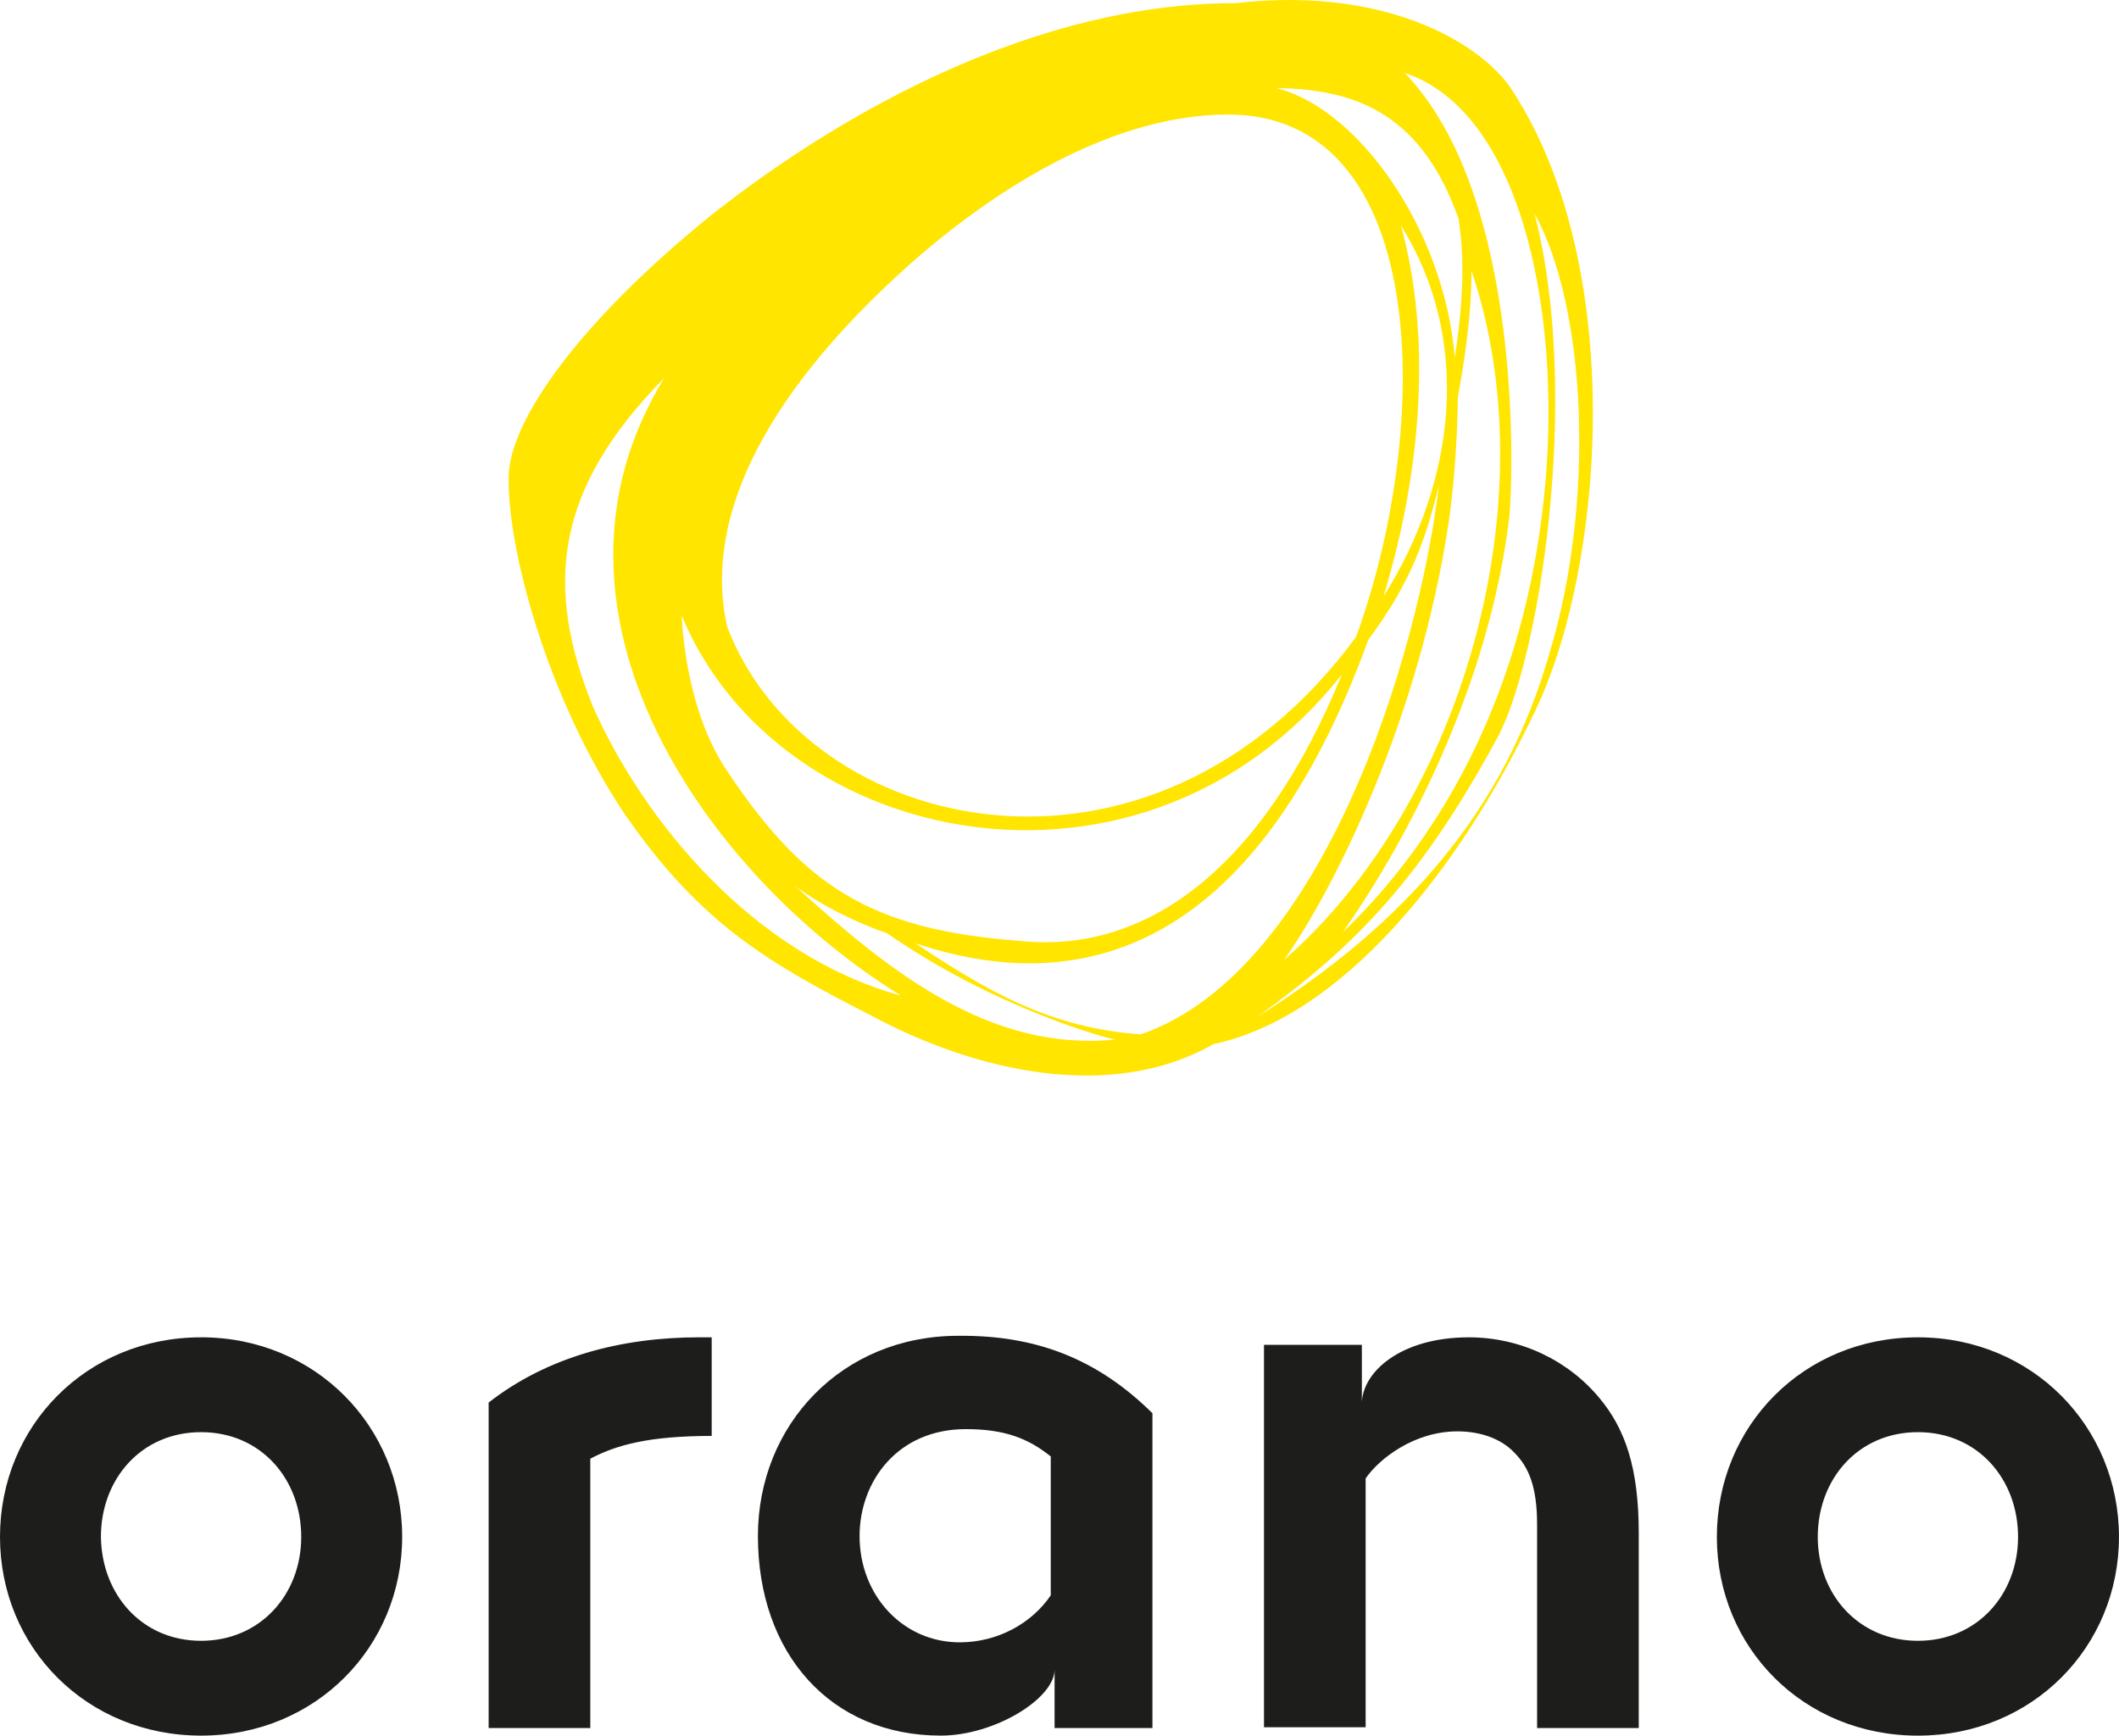
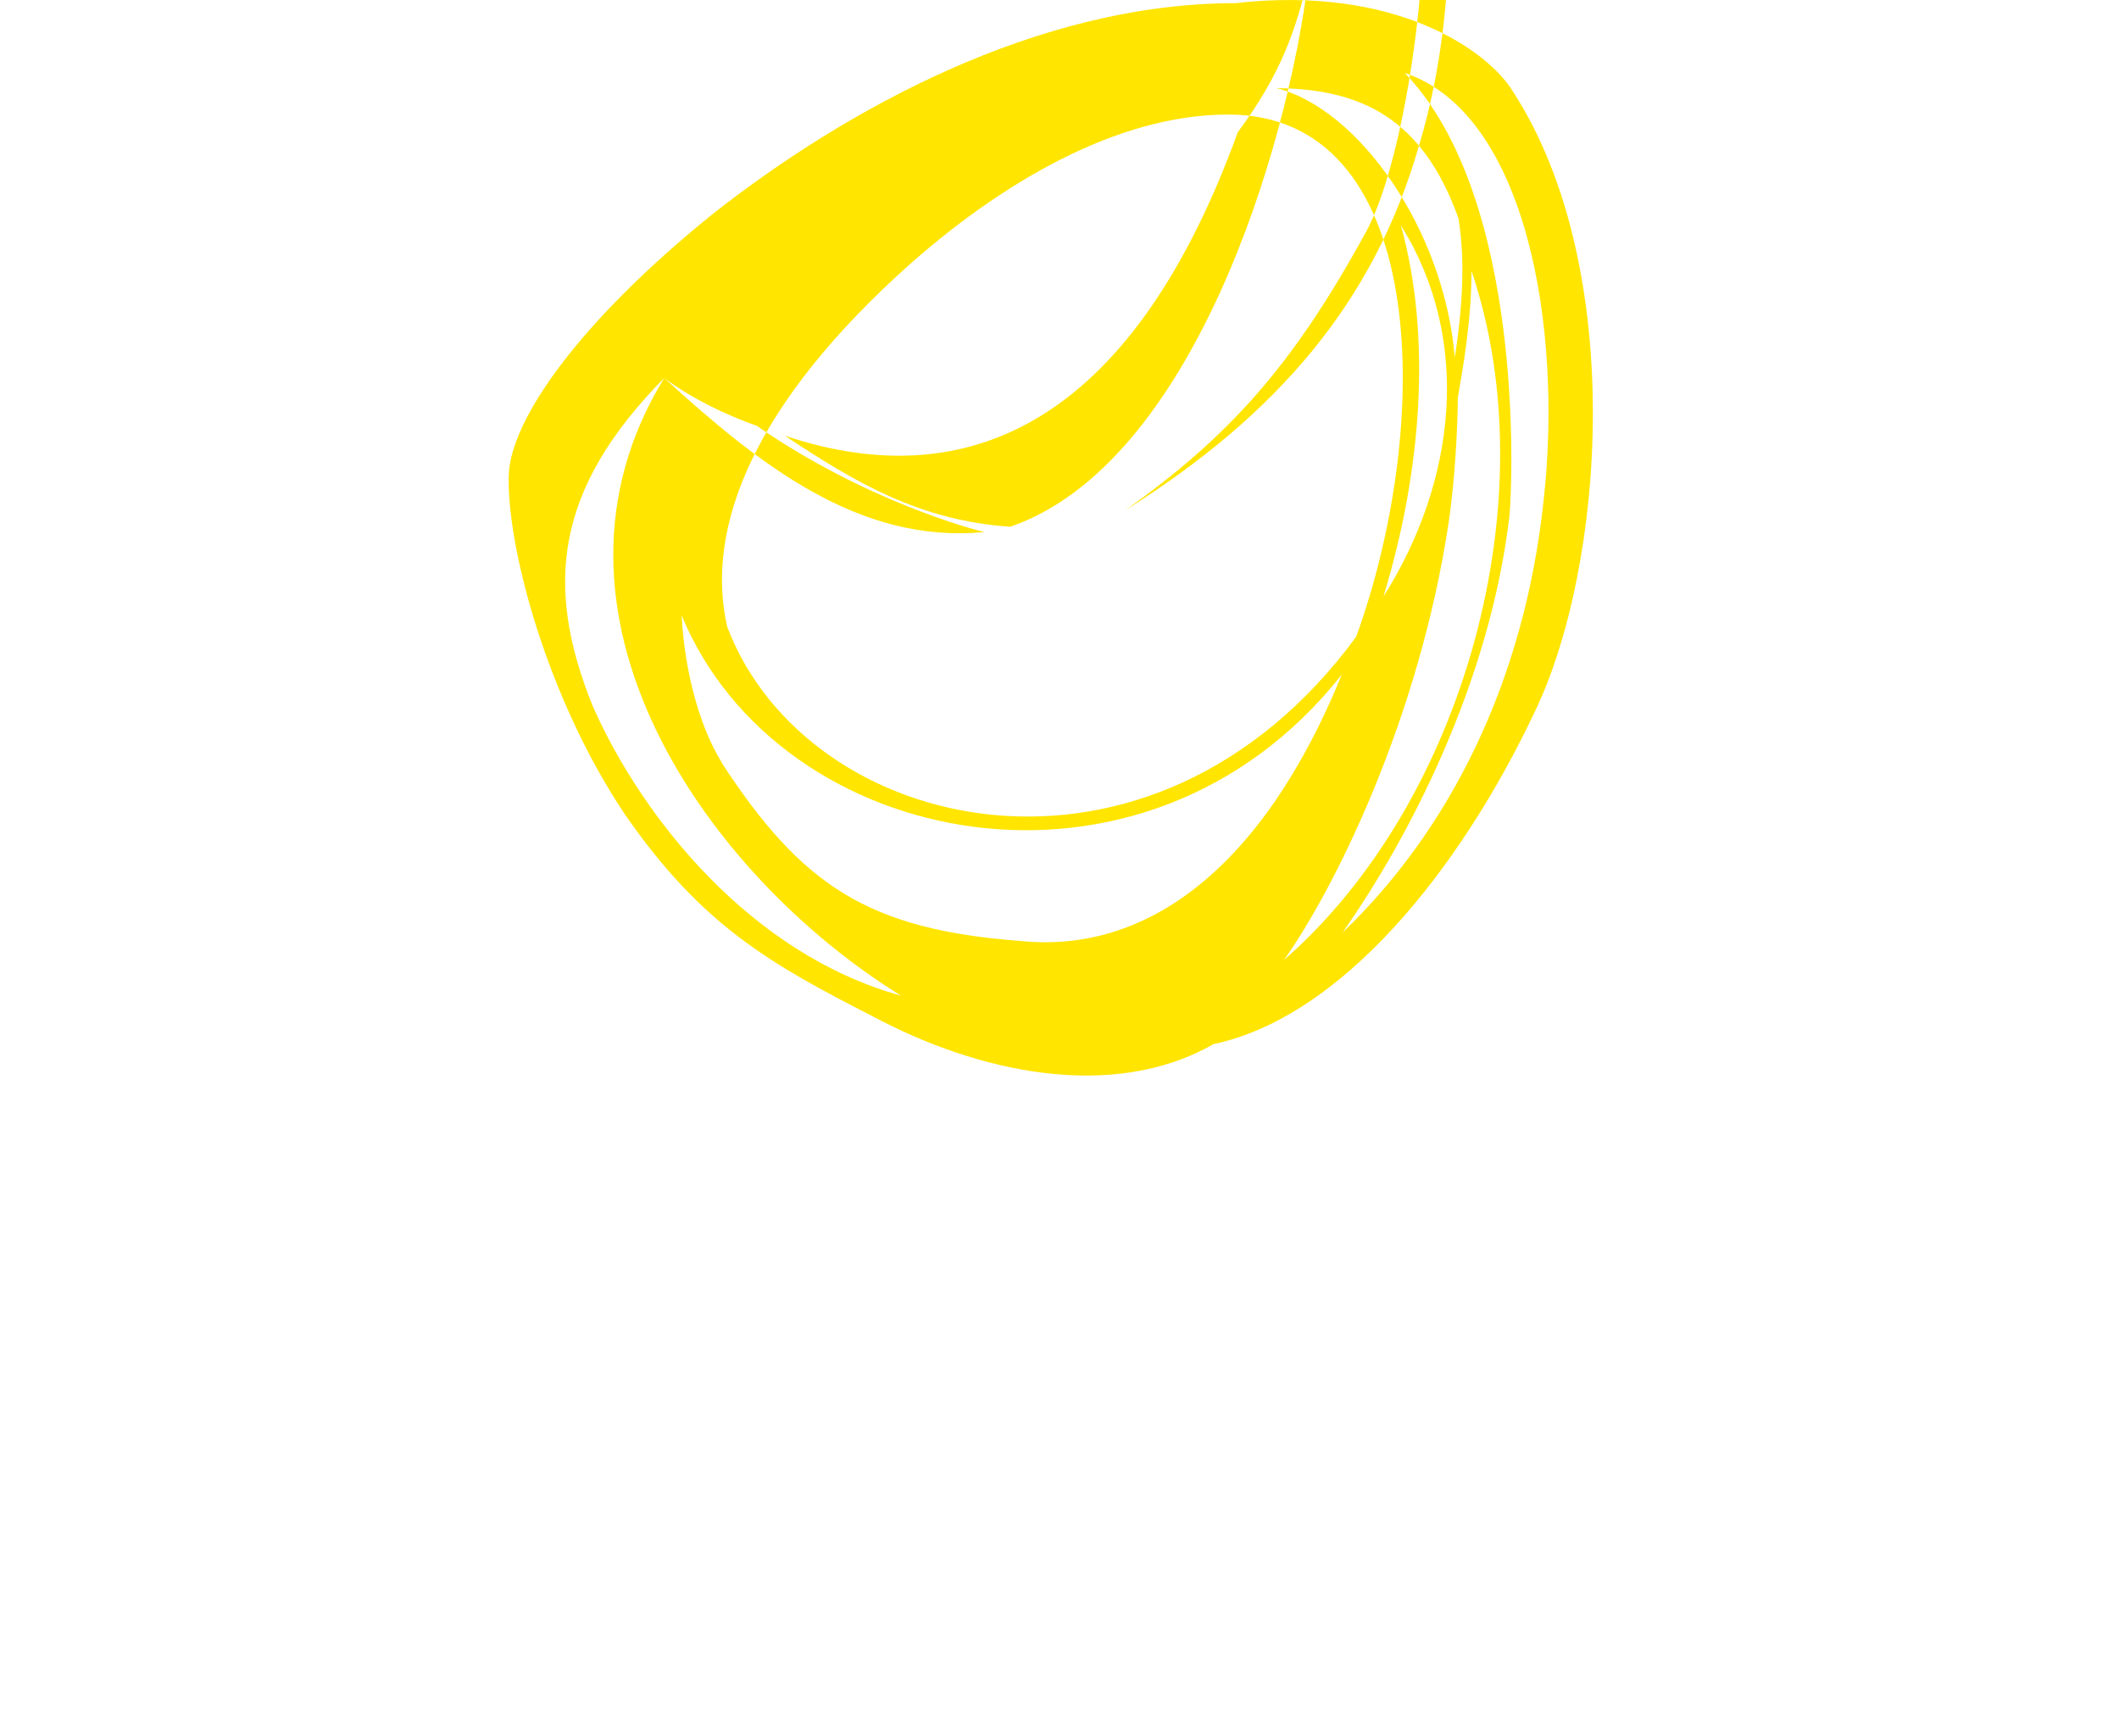
<svg xmlns="http://www.w3.org/2000/svg" id="Calque_2" data-name="Calque 2" viewBox="0 0 720 589.7">
  <defs>
    <style>
      .cls-1 {
        fill: #1d1d1b;
      }

      .cls-1, .cls-2 {
        stroke-width: 0px;
      }

      .cls-2 {
        fill: #ffe500;
      }
    </style>
  </defs>
  <g id="Calque_1-2" data-name="Calque 1">
-     <path class="cls-2" d="m514.16,31.23c-8.51-14.18-40.22-36.35-94.35-30.16-67.79,0-133.02,36.61-177.36,71.41-44.86,36.09-69.34,70.12-69.6,89.45-.51,24.23,12.89,75.02,39.44,114.71,26.04,37.63,49.23,50.79,84.55,68.83,34.8,18.56,80.69,29.13,115.49,9.28,43.83-9.28,83.79-59.55,108.79-112.14,24.23-49.49,31.71-151.58-6.96-211.39m-58,285.63c22.17-31.45,50.02-84.55,56.72-141.52,1.03-10.32,5.41-108.02-35.57-150.55,40.98,13.66,53.87,85.84,47.17,145.39-6.7,62.64-32.74,112.65-68.32,146.68m36.09-139.47c3.09-21.65,3.09-42.27,3.09-42.27,1.55-9.02,4.65-25.78,4.65-43.05,26.29,77.34-2.58,180.71-63.68,234.07,17.02-23.97,45.88-81.72,55.94-148.74m3.35-103.11c1.55,10.31,2.32,23.72-1.29,47.18-3.61-43.57-32.74-84.55-60.58-91.51,28.87.25,49.75,10.31,61.87,44.34m-25.52,128.38c12.89-42.28,16.5-87.91,5.93-126.06,24.23,38.67,18.82,86.88-5.93,126.06m-160.34-113.42c34.03-29.91,73.73-51.56,110.59-50.27,65.22,3.09,66.51,105.43,40.48,177.36-69.6,94.86-186.65,67.79-213.71-3.35-7.74-33.77,9.02-76.05,62.64-123.74m146.17,139.97c-26.81,65.74-66.25,94.86-109.05,90.49-51.82-3.87-74.5-18.82-101.83-60.84,0,0,0,.26.25.26-8.76-14.18-12.89-34.28-13.66-50.02,33,79.91,157.25,104.92,224.28,20.11m-230.21-100.79c-48.72,79.39,14.18,168.85,80.43,209.84-50.52-13.92-87.64-59.81-104.66-98.22-16.5-40.72-13.15-73.72,24.23-111.62m44.34,172.46c9.28,6.96,21.14,12.63,31.45,16.24,36.86,25.51,73.73,35.31,77.34,36.09-42.54,4.12-76.56-22.95-108.79-52.33m117.55,50.53c-30.68-2.06-52.59-14.96-76.56-30.93,64.7,21.65,119.1-7.22,153.9-103.12,14.96-20.11,19.6-34.8,23.98-52.33-6.96,58.26-39.7,165.24-101.31,186.39m39.18-5.67c34.81-24.75,56.71-48.72,81.46-94.09,14.44-25.01,29.39-116.78,13.15-179.16,17.79,32.22,20.62,98.21,5.15,149.26-15.21,53.37-48.47,91.77-99.76,124" />
-     <path class="cls-1" d="m391.58,480.14v106.98h-33.25v-19.85c0,9.8-20.37,22.42-38.67,22.42-37.38,0-62.13-27.84-62.13-67.79,0-37.9,28.62-68.05,68.05-68.05,26.3-.26,47.18,7.73,65.99,26.3m-34.54,14.69c-7.74-6.19-15.73-9.28-28.87-9.28-23.21,0-36.09,17.79-36.09,36.35,0,20.11,14.69,36.09,34.02,36.09,12.89,0,24.49-6.44,30.94-15.98v-47.18m294.65-40.47c38.92,0,68.31,30.42,68.31,67.8s-29.39,67.53-68.31,67.53-68.32-29.9-68.32-67.53,29.39-67.8,68.32-67.8m0,103.11c20.1,0,34.02-15.72,34.02-35.31s-13.66-35.58-34.02-35.58-34.03,15.98-34.03,35.58,13.92,35.31,34.03,35.31m-188.96-80.43c0-10.83,13.15-22.68,36.35-22.68,17.79,0,34.03,7.99,44.6,20.88,8.51,10.31,13.15,23.46,13.15,45.62v66.25h-34.54v-69.09c0-12.89-2.84-19.59-7.74-24.49-4.38-4.64-11.34-7.22-19.33-7.22-14.7,0-26.56,9.28-31.19,15.98v84.55h-34.54v-129.92h33.26v20.11m-220.92-22.68v33.51c-21.4,0-32.48,3.1-41.25,7.74v91.51h-34.54v-110.59c19.85-15.47,44.86-22.17,71.67-22.17h4.12Zm-173.49,0c38.93,0,68.32,30.42,68.32,67.79s-29.39,67.54-68.32,67.54S0,559.8,0,522.16s29.39-67.79,68.32-67.79m0,103.11c20.11,0,34.03-15.72,34.03-35.32s-13.67-35.57-34.03-35.57-34.03,15.98-34.03,35.57c.26,19.6,13.92,35.32,34.03,35.32" />
+     <path class="cls-2" d="m514.16,31.23c-8.51-14.18-40.22-36.35-94.35-30.16-67.79,0-133.02,36.61-177.36,71.41-44.86,36.09-69.34,70.12-69.6,89.45-.51,24.23,12.89,75.02,39.44,114.71,26.04,37.63,49.23,50.79,84.55,68.83,34.8,18.56,80.69,29.13,115.49,9.28,43.83-9.28,83.79-59.55,108.79-112.14,24.23-49.49,31.71-151.58-6.96-211.39m-58,285.63c22.17-31.45,50.02-84.55,56.72-141.52,1.03-10.32,5.41-108.02-35.57-150.55,40.98,13.66,53.87,85.84,47.17,145.39-6.7,62.64-32.74,112.65-68.32,146.68m36.09-139.47c3.09-21.65,3.09-42.27,3.09-42.27,1.55-9.02,4.65-25.78,4.65-43.05,26.29,77.34-2.58,180.71-63.68,234.07,17.02-23.97,45.88-81.72,55.94-148.74m3.35-103.11c1.55,10.31,2.32,23.72-1.29,47.18-3.61-43.57-32.74-84.55-60.58-91.51,28.87.25,49.75,10.31,61.87,44.34m-25.52,128.38c12.89-42.28,16.5-87.91,5.93-126.06,24.23,38.67,18.82,86.88-5.93,126.06m-160.34-113.42c34.03-29.91,73.73-51.56,110.59-50.27,65.22,3.09,66.51,105.43,40.48,177.36-69.6,94.86-186.65,67.79-213.71-3.35-7.74-33.77,9.02-76.05,62.64-123.74m146.17,139.97c-26.81,65.74-66.25,94.86-109.05,90.49-51.82-3.87-74.5-18.82-101.83-60.84,0,0,0,.26.25.26-8.76-14.18-12.89-34.28-13.66-50.02,33,79.91,157.25,104.92,224.28,20.11m-230.21-100.79c-48.72,79.39,14.18,168.85,80.43,209.84-50.52-13.92-87.64-59.81-104.66-98.22-16.5-40.72-13.15-73.72,24.23-111.62c9.28,6.96,21.14,12.63,31.45,16.24,36.86,25.51,73.73,35.31,77.34,36.09-42.54,4.12-76.56-22.95-108.79-52.33m117.55,50.53c-30.68-2.06-52.59-14.96-76.56-30.93,64.7,21.65,119.1-7.22,153.9-103.12,14.96-20.11,19.6-34.8,23.98-52.33-6.96,58.26-39.7,165.24-101.31,186.39m39.18-5.67c34.81-24.75,56.71-48.72,81.46-94.09,14.44-25.01,29.39-116.78,13.15-179.16,17.79,32.22,20.62,98.21,5.15,149.26-15.21,53.37-48.47,91.77-99.76,124" />
  </g>
</svg>